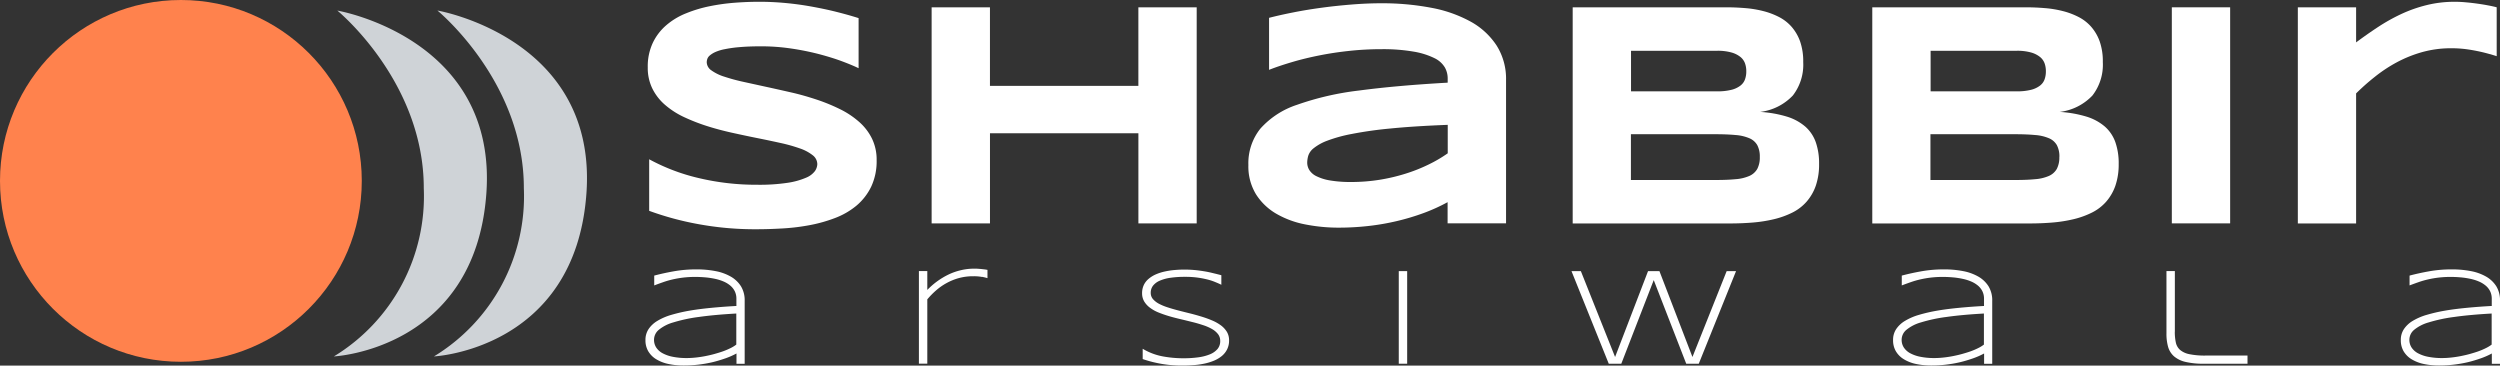
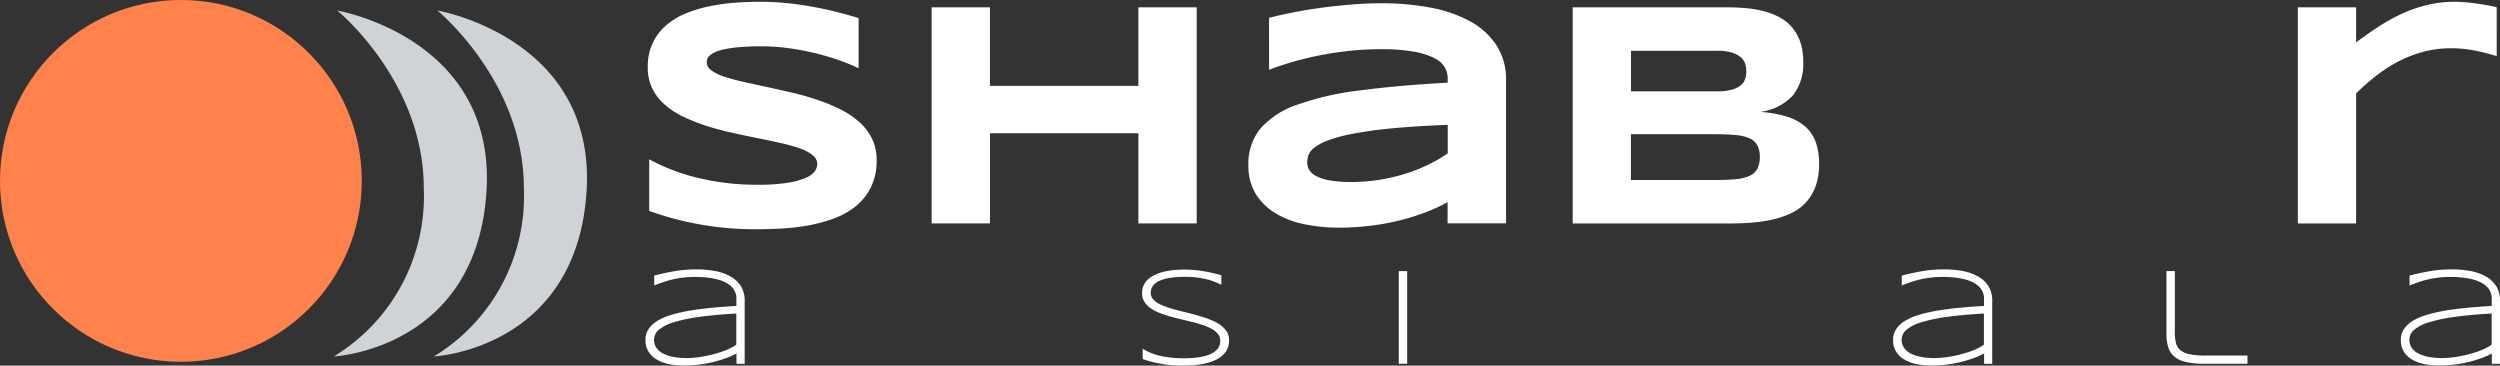
<svg xmlns="http://www.w3.org/2000/svg" width="205.5" height="30.054" viewBox="0 0 205.5 30.054">
  <rect x="0" y="0" width="205.5" height="30.054" fill="#333333" stroke="none" />
  <g id="logo-white" transform="translate(-0.99 -1.27)">
    <g id="Group_7" data-name="Group 7" transform="translate(54.045 23.353)">
      <path id="Path_35" data-name="Path 35" d="M120.694,55.869v-.842a6.292,6.292,0,0,1-.908.4c-.34.118-.695.227-1.068.317a10.129,10.129,0,0,1-1.154.2,9.777,9.777,0,0,1-1.163.071,6.005,6.005,0,0,1-1.333-.132,3.173,3.173,0,0,1-1-.4,1.9,1.9,0,0,1-.634-.652,1.77,1.77,0,0,1-.222-.908,1.589,1.589,0,0,1,.255-.9,2.273,2.273,0,0,1,.733-.681,4.8,4.8,0,0,1,1.149-.492,13.173,13.173,0,0,1,1.5-.345c.553-.095,1.154-.17,1.8-.232s1.324-.113,2.038-.151v-.582a1.378,1.378,0,0,0-.132-.624,1.44,1.44,0,0,0-.373-.473,2.244,2.244,0,0,0-.558-.336,3.736,3.736,0,0,0-.695-.217,6.655,6.655,0,0,0-.785-.118c-.274-.024-.553-.038-.827-.038a8.4,8.4,0,0,0-1.021.057,8.528,8.528,0,0,0-.86.151,7.242,7.242,0,0,0-.766.222q-.369.128-.738.269v-.808c.515-.137,1.059-.255,1.641-.359a10.546,10.546,0,0,1,1.853-.151,8.009,8.009,0,0,1,1.551.142,4,4,0,0,1,1.253.454,2.384,2.384,0,0,1,.837.8,2.215,2.215,0,0,1,.3,1.2v5.163h-.686Zm0-4.127q-1.815.1-3.1.284a12.609,12.609,0,0,0-2.1.449,3.286,3.286,0,0,0-1.2.619,1.069,1.069,0,0,0-.378.8,1.155,1.155,0,0,0,.184.648,1.456,1.456,0,0,0,.534.473,2.959,2.959,0,0,0,.846.288,5.74,5.74,0,0,0,1.12.1,6.954,6.954,0,0,0,.756-.043c.26-.028.52-.066.78-.118s.515-.109.766-.18.487-.142.709-.222a5.669,5.669,0,0,0,.605-.26,2.791,2.791,0,0,0,.463-.284V51.741Z" transform="translate(-113.21 -48.054)" fill="#fff" />
-       <path id="Path_36" data-name="Path 36" d="M165.946,48.661a3.869,3.869,0,0,0-.733-.057,4.413,4.413,0,0,0-1.168.151,4.677,4.677,0,0,0-1.012.411,4.811,4.811,0,0,0-.865.605,6.547,6.547,0,0,0-.719.733V55.79h-.69V48.179h.69v1.551a6.164,6.164,0,0,1,1.726-1.258,4.947,4.947,0,0,1,1.012-.359,4.666,4.666,0,0,1,1.092-.132c.128,0,.246,0,.35.009s.2.014.284.024l.246.028c.076.009.156.024.236.038v.681c-.109-.033-.255-.071-.444-.109Z" transform="translate(-138.28 -47.98)" fill="#fff" />
      <path id="Path_37" data-name="Path 37" d="M206.08,49.4c-.142-.071-.312-.147-.5-.222a4.338,4.338,0,0,0-.648-.213,7.666,7.666,0,0,0-.818-.156,7.288,7.288,0,0,0-1.007-.061,8.213,8.213,0,0,0-1.2.076,3.447,3.447,0,0,0-.889.241,1.415,1.415,0,0,0-.553.411.941.941,0,0,0-.189.591.779.779,0,0,0,.18.506,1.716,1.716,0,0,0,.487.383,4.387,4.387,0,0,0,.723.3c.274.09.567.175.875.255s.629.161.955.241.643.17.955.265a8.618,8.618,0,0,1,.875.317,3.517,3.517,0,0,1,.723.407,1.9,1.9,0,0,1,.487.53,1.329,1.329,0,0,1,.18.69,1.625,1.625,0,0,1-.161.747,1.694,1.694,0,0,1-.435.548,2.6,2.6,0,0,1-.643.383,4.467,4.467,0,0,1-.785.241,6.354,6.354,0,0,1-.865.123c-.3.024-.591.038-.879.038a9.9,9.9,0,0,1-3.333-.534v-.846a4.975,4.975,0,0,0,1.593.615,9.226,9.226,0,0,0,1.763.165,8.675,8.675,0,0,0,1.206-.076,3.888,3.888,0,0,0,.96-.246,1.627,1.627,0,0,0,.629-.44,1,1,0,0,0,.222-.667.892.892,0,0,0-.18-.553,1.639,1.639,0,0,0-.487-.416,3.769,3.769,0,0,0-.719-.317c-.274-.09-.567-.18-.875-.255s-.624-.156-.95-.232-.643-.156-.95-.246-.6-.189-.875-.3a3.045,3.045,0,0,1-.719-.392,1.808,1.808,0,0,1-.487-.52,1.3,1.3,0,0,1-.18-.681,1.55,1.55,0,0,1,.142-.681,1.493,1.493,0,0,1,.4-.511,2.444,2.444,0,0,1,.591-.364,3.919,3.919,0,0,1,.723-.232,6.126,6.126,0,0,1,.8-.123c.279-.024.548-.038.818-.038.293,0,.577.014.842.038s.52.061.766.1.487.09.719.147.473.113.714.18v.8Z" transform="translate(-158.741 -48.075)" fill="#fff" />
      <path id="Path_38" data-name="Path 38" d="M244.19,56.022V48.41h.69v7.612Z" transform="translate(-182.266 -48.207)" fill="#fff" />
-       <path id="Path_39" data-name="Path 39" d="M281.449,48.41l2.714,7.058,2.813-7.058h.771l-3.064,7.612h-1.031l-2.671-6.874-2.666,6.874h-1.031L274.22,48.41h.771l2.813,7.058,2.709-7.058h.931Z" transform="translate(-198.099 -48.207)" fill="#fff" />
      <path id="Path_40" data-name="Path 40" d="M337.614,55.869v-.842a6.29,6.29,0,0,1-.908.4c-.34.118-.695.227-1.068.317a10.127,10.127,0,0,1-1.154.2,9.776,9.776,0,0,1-1.163.071,6.005,6.005,0,0,1-1.333-.132,3.172,3.172,0,0,1-1-.4,1.9,1.9,0,0,1-.634-.652,1.77,1.77,0,0,1-.222-.908,1.589,1.589,0,0,1,.255-.9,2.273,2.273,0,0,1,.733-.681,4.8,4.8,0,0,1,1.149-.492,13.171,13.171,0,0,1,1.5-.345c.553-.095,1.154-.17,1.8-.232s1.324-.113,2.038-.151v-.582a1.377,1.377,0,0,0-.132-.624,1.44,1.44,0,0,0-.373-.473,2.245,2.245,0,0,0-.558-.336,3.737,3.737,0,0,0-.7-.217,6.654,6.654,0,0,0-.785-.118c-.274-.024-.553-.038-.827-.038a8.4,8.4,0,0,0-1.021.057,8.528,8.528,0,0,0-.86.151,7.242,7.242,0,0,0-.766.222q-.369.128-.738.269v-.808c.515-.137,1.059-.255,1.641-.359a10.546,10.546,0,0,1,1.853-.151,8.009,8.009,0,0,1,1.551.142,4.005,4.005,0,0,1,1.253.454,2.384,2.384,0,0,1,.837.8,2.215,2.215,0,0,1,.3,1.2v5.163H337.6Zm0-4.127q-1.815.1-3.1.284a12.61,12.61,0,0,0-2.1.449,3.286,3.286,0,0,0-1.2.619,1.069,1.069,0,0,0-.378.8,1.155,1.155,0,0,0,.184.648,1.456,1.456,0,0,0,.534.473,2.959,2.959,0,0,0,.846.288,5.741,5.741,0,0,0,1.12.1,6.954,6.954,0,0,0,.756-.043c.26-.028.52-.066.78-.118s.515-.109.766-.18.487-.142.709-.222a5.667,5.667,0,0,0,.605-.26,2.789,2.789,0,0,0,.463-.284V51.741Z" transform="translate(-227.576 -48.054)" fill="#fff" />
      <path id="Path_41" data-name="Path 41" d="M378.355,53.383a4.048,4.048,0,0,0,.085.889,1.117,1.117,0,0,0,.35.61,1.7,1.7,0,0,0,.766.35,6.26,6.26,0,0,0,1.333.113h3.442v.671h-3.579a6.369,6.369,0,0,1-1.508-.147,2.236,2.236,0,0,1-.946-.454,1.638,1.638,0,0,1-.492-.78,3.926,3.926,0,0,1-.137-1.12V48.4h.69v4.983Z" transform="translate(-252.641 -48.201)" fill="#fff" />
      <path id="Path_42" data-name="Path 42" d="M425.894,55.869v-.842a6.292,6.292,0,0,1-.908.4c-.34.118-.695.227-1.068.317a10.129,10.129,0,0,1-1.154.2,9.777,9.777,0,0,1-1.163.071,6.006,6.006,0,0,1-1.333-.132,3.172,3.172,0,0,1-1-.4,1.9,1.9,0,0,1-.634-.652,1.77,1.77,0,0,1-.222-.908,1.588,1.588,0,0,1,.255-.9,2.272,2.272,0,0,1,.733-.681,4.8,4.8,0,0,1,1.149-.492,13.174,13.174,0,0,1,1.5-.345c.553-.095,1.154-.17,1.8-.232s1.324-.113,2.038-.151v-.582a1.378,1.378,0,0,0-.132-.624,1.44,1.44,0,0,0-.374-.473,2.242,2.242,0,0,0-.558-.336,3.735,3.735,0,0,0-.695-.217,6.656,6.656,0,0,0-.785-.118c-.274-.024-.553-.038-.827-.038a8.4,8.4,0,0,0-1.021.057,8.526,8.526,0,0,0-.86.151,7.242,7.242,0,0,0-.766.222q-.369.128-.738.269v-.808c.515-.137,1.059-.255,1.641-.359a10.546,10.546,0,0,1,1.853-.151,8.009,8.009,0,0,1,1.551.142,4,4,0,0,1,1.253.454,2.384,2.384,0,0,1,.837.8,2.214,2.214,0,0,1,.3,1.2v5.163h-.686Zm0-4.127q-1.815.1-3.1.284a12.609,12.609,0,0,0-2.1.449,3.287,3.287,0,0,0-1.2.619,1.069,1.069,0,0,0-.378.8,1.155,1.155,0,0,0,.184.648,1.456,1.456,0,0,0,.534.473,2.959,2.959,0,0,0,.846.288,5.74,5.74,0,0,0,1.12.1,6.954,6.954,0,0,0,.756-.043c.26-.028.52-.066.78-.118s.515-.109.766-.18.487-.142.709-.222a5.673,5.673,0,0,0,.605-.26,2.794,2.794,0,0,0,.463-.284V51.741Z" transform="translate(-274.12 -48.054)" fill="#fff" />
    </g>
    <g id="Group_8" data-name="Group 8" transform="translate(28.434 2.135)">
      <path id="Path_43" data-name="Path 43" d="M59.324,3.11s7.106,5.8,7.106,14.59A15.408,15.408,0,0,1,59.04,31.538s11.6-.563,12.533-13.375S59.324,3.11,59.324,3.11Z" transform="translate(-59.04 -3.105)" fill="#cfd3d7" />
      <path id="Path_44" data-name="Path 44" d="M76.724,3.1s7.106,5.8,7.106,14.59A15.408,15.408,0,0,1,76.44,31.533s11.6-.563,12.533-13.375S76.724,3.1,76.724,3.1Z" transform="translate(-68.214 -3.1)" fill="#cfd3d7" />
    </g>
    <g id="Group_9" data-name="Group 9" transform="translate(54.234 1.417)">
      <path id="Path_45" data-name="Path 45" d="M130.932,7.036c-.336-.165-.78-.35-1.333-.558s-1.177-.4-1.872-.586a21.41,21.41,0,0,0-2.274-.463,16.947,16.947,0,0,0-2.52-.189c-.69,0-1.276.024-1.763.066a10.294,10.294,0,0,0-1.229.17,3.592,3.592,0,0,0-.79.241,1.908,1.908,0,0,0-.444.279.651.651,0,0,0-.2.284.92.92,0,0,0-.047.26.836.836,0,0,0,.388.681,3.682,3.682,0,0,0,1.059.515,15.411,15.411,0,0,0,1.565.425c.6.132,1.224.269,1.9.416s1.357.3,2.071.463,1.4.364,2.071.586a15.148,15.148,0,0,1,1.9.78,7.043,7.043,0,0,1,1.565,1.04,4.42,4.42,0,0,1,1.059,1.371,3.958,3.958,0,0,1,.388,1.773,4.93,4.93,0,0,1-.454,2.2,4.714,4.714,0,0,1-1.21,1.551A6.161,6.161,0,0,1,129,19.356a11.947,11.947,0,0,1-2.09.586,17.242,17.242,0,0,1-2.213.269c-.747.043-1.456.066-2.127.066a25.761,25.761,0,0,1-4.879-.435,24.54,24.54,0,0,1-3.962-1.078V14.525a16.187,16.187,0,0,0,4.037,1.537,20.441,20.441,0,0,0,4.855.558,15.406,15.406,0,0,0,2.487-.161,6.051,6.051,0,0,0,1.508-.416,1.717,1.717,0,0,0,.738-.548,1.061,1.061,0,0,0,.194-.567.935.935,0,0,0-.388-.742,3.557,3.557,0,0,0-1.059-.558,13.117,13.117,0,0,0-1.565-.44c-.6-.132-1.224-.265-1.9-.4s-1.357-.279-2.061-.435-1.395-.336-2.061-.548a15.8,15.8,0,0,1-1.9-.738,6.762,6.762,0,0,1-1.565-1A4.276,4.276,0,0,1,114,8.733a3.834,3.834,0,0,1-.388-1.754,4.554,4.554,0,0,1,.416-2.028,4.405,4.405,0,0,1,1.12-1.456,5.725,5.725,0,0,1,1.631-.974,10.7,10.7,0,0,1,1.948-.582,16.777,16.777,0,0,1,2.071-.284c.7-.052,1.362-.076,1.99-.076.69,0,1.4.033,2.127.1s1.447.165,2.151.293,1.39.269,2.047.435,1.267.336,1.83.515V7.041Z" transform="translate(-113.61 -1.58)" fill="#fff" />
      <path id="Path_46" data-name="Path 46" d="M179.966,20.3V12.894h-12.2V20.3H162.97V2.54h4.794V9h12.2V2.54h4.794V20.3Z" transform="translate(-139.634 -2.086)" fill="#fff" />
      <path id="Path_47" data-name="Path 47" d="M234.417,19.933V18.188a14.484,14.484,0,0,1-1.971.894,18.955,18.955,0,0,1-2.189.657,19.564,19.564,0,0,1-2.345.407,21.99,21.99,0,0,1-2.435.137,14.059,14.059,0,0,1-2.775-.269,7.579,7.579,0,0,1-2.373-.879,4.859,4.859,0,0,1-1.659-1.589,4.392,4.392,0,0,1-.629-2.406,4.554,4.554,0,0,1,.983-2.993,6.925,6.925,0,0,1,3-1.957,23.526,23.526,0,0,1,5.1-1.177q3.085-.411,7.3-.648V7.991a1.836,1.836,0,0,0-.232-.875,1.986,1.986,0,0,0-.846-.761,6.151,6.151,0,0,0-1.678-.534,14.757,14.757,0,0,0-2.723-.208,24.574,24.574,0,0,0-2.581.137q-1.276.135-2.458.369c-.79.156-1.537.336-2.241.544s-1.347.421-1.924.648V3.036q.908-.234,2.028-.454t2.34-.383c.808-.109,1.631-.194,2.458-.26s1.622-.1,2.378-.1a21.528,21.528,0,0,1,4.123.369,10.789,10.789,0,0,1,3.253,1.144A6,6,0,0,1,238.45,5.32a5.118,5.118,0,0,1,.771,2.832V19.928h-4.794Zm0-8.1q-2.766.106-4.7.3a32.034,32.034,0,0,0-3.21.454,11.9,11.9,0,0,0-2.009.558,4.031,4.031,0,0,0-1.092.61,1.3,1.3,0,0,0-.444.619,2.175,2.175,0,0,0-.085.567,1.169,1.169,0,0,0,.17.6,1.412,1.412,0,0,0,.586.511,3.972,3.972,0,0,0,1.12.35,10.01,10.01,0,0,0,1.759.128,14.786,14.786,0,0,0,2.3-.18,15.126,15.126,0,0,0,2.132-.5,13.3,13.3,0,0,0,1.9-.752,11.1,11.1,0,0,0,1.584-.927V11.83Z" transform="translate(-168.668 -1.717)" fill="#fff" />
      <path id="Path_48" data-name="Path 48" d="M294.684,15.4a5.382,5.382,0,0,1-.269,1.8,3.991,3.991,0,0,1-.756,1.314,3.821,3.821,0,0,1-1.163.894,7.013,7.013,0,0,1-1.5.544,11.531,11.531,0,0,1-1.754.279c-.624.052-1.262.076-1.924.076H274.43V2.54h12.656c.511,0,1.021.024,1.532.066a8.946,8.946,0,0,1,1.466.241,6.1,6.1,0,0,1,1.3.487,3.519,3.519,0,0,1,1.045.813,3.776,3.776,0,0,1,.7,1.215,4.979,4.979,0,0,1,.251,1.678,4.141,4.141,0,0,1-.851,2.747,4.432,4.432,0,0,1-2.69,1.352,9.487,9.487,0,0,1,2.217.392,4.182,4.182,0,0,1,1.508.827,3.086,3.086,0,0,1,.851,1.281A5.258,5.258,0,0,1,294.684,15.4ZM288.7,7.8a1.922,1.922,0,0,0-.1-.638,1.213,1.213,0,0,0-.373-.534,2.07,2.07,0,0,0-.738-.373,4.189,4.189,0,0,0-1.191-.142h-7.073V9.447h7.073a4.63,4.63,0,0,0,1.191-.128,1.986,1.986,0,0,0,.738-.35,1.127,1.127,0,0,0,.373-.525,1.922,1.922,0,0,0,.1-.638Zm1.111,7.044a1.986,1.986,0,0,0-.208-.974,1.347,1.347,0,0,0-.648-.567,3.58,3.58,0,0,0-1.139-.265c-.463-.043-1.021-.066-1.669-.066h-6.931v3.763h6.931c.648,0,1.2-.019,1.669-.066a3.479,3.479,0,0,0,1.139-.269,1.389,1.389,0,0,0,.648-.577,2,2,0,0,0,.208-.974Z" transform="translate(-198.399 -2.086)" fill="#fff" />
-       <path id="Path_49" data-name="Path 49" d="M346.774,15.4a5.382,5.382,0,0,1-.27,1.8,3.992,3.992,0,0,1-.756,1.314,3.821,3.821,0,0,1-1.163.894,7.012,7.012,0,0,1-1.5.544,11.531,11.531,0,0,1-1.754.279c-.624.052-1.262.076-1.924.076H326.52V2.54h12.656c.511,0,1.021.024,1.532.066a8.946,8.946,0,0,1,1.466.241,6.1,6.1,0,0,1,1.3.487,3.519,3.519,0,0,1,1.045.813,3.775,3.775,0,0,1,.7,1.215,4.978,4.978,0,0,1,.251,1.678,4.141,4.141,0,0,1-.851,2.747,4.432,4.432,0,0,1-2.69,1.352,9.486,9.486,0,0,1,2.217.392,4.183,4.183,0,0,1,1.508.827,3.086,3.086,0,0,1,.851,1.281,5.257,5.257,0,0,1,.27,1.763Zm-5.985-7.6a1.923,1.923,0,0,0-.1-.638,1.213,1.213,0,0,0-.374-.534,2.069,2.069,0,0,0-.737-.373,4.19,4.19,0,0,0-1.191-.142h-7.073V9.447h7.073a4.631,4.631,0,0,0,1.191-.128,1.985,1.985,0,0,0,.737-.35,1.126,1.126,0,0,0,.374-.525,1.923,1.923,0,0,0,.1-.638Zm1.111,7.044a1.985,1.985,0,0,0-.208-.974,1.347,1.347,0,0,0-.648-.567,3.58,3.58,0,0,0-1.139-.265c-.463-.043-1.021-.066-1.669-.066H331.3v3.763h6.931c.648,0,1.2-.019,1.669-.066a3.478,3.478,0,0,0,1.139-.269,1.388,1.388,0,0,0,.648-.577,2,2,0,0,0,.208-.974Z" transform="translate(-225.862 -2.086)" fill="#fff" />
-       <path id="Path_50" data-name="Path 50" d="M378.6,20.3V2.54h4.794V20.3Z" transform="translate(-253.32 -2.086)" fill="#fff" />
      <path id="Path_51" data-name="Path 51" d="M416.286,5.882c-.246-.071-.534-.147-.86-.217s-.686-.137-1.078-.189a9.191,9.191,0,0,0-1.21-.076,8.77,8.77,0,0,0-2.411.317,10.327,10.327,0,0,0-2.09.842,11.888,11.888,0,0,0-1.8,1.191A18.2,18.2,0,0,0,405.3,9.111V19.8H400.51V2.034H405.3V4.918q.865-.645,1.778-1.248a15.287,15.287,0,0,1,1.9-1.068,11.408,11.408,0,0,1,2.09-.742A9.5,9.5,0,0,1,413.4,1.58a9.267,9.267,0,0,1,.95.047c.321.028.638.066.946.109s.591.09.86.142.5.1.7.156V6.052c-.128-.043-.317-.1-.563-.175Z" transform="translate(-264.872 -1.58)" fill="#fff" />
    </g>
    <circle id="Ellipse_3" data-name="Ellipse 3" cx="14.869" cy="14.869" r="14.869" transform="translate(0.99 1.27)" fill="#ff824d" />
  </g>
</svg>